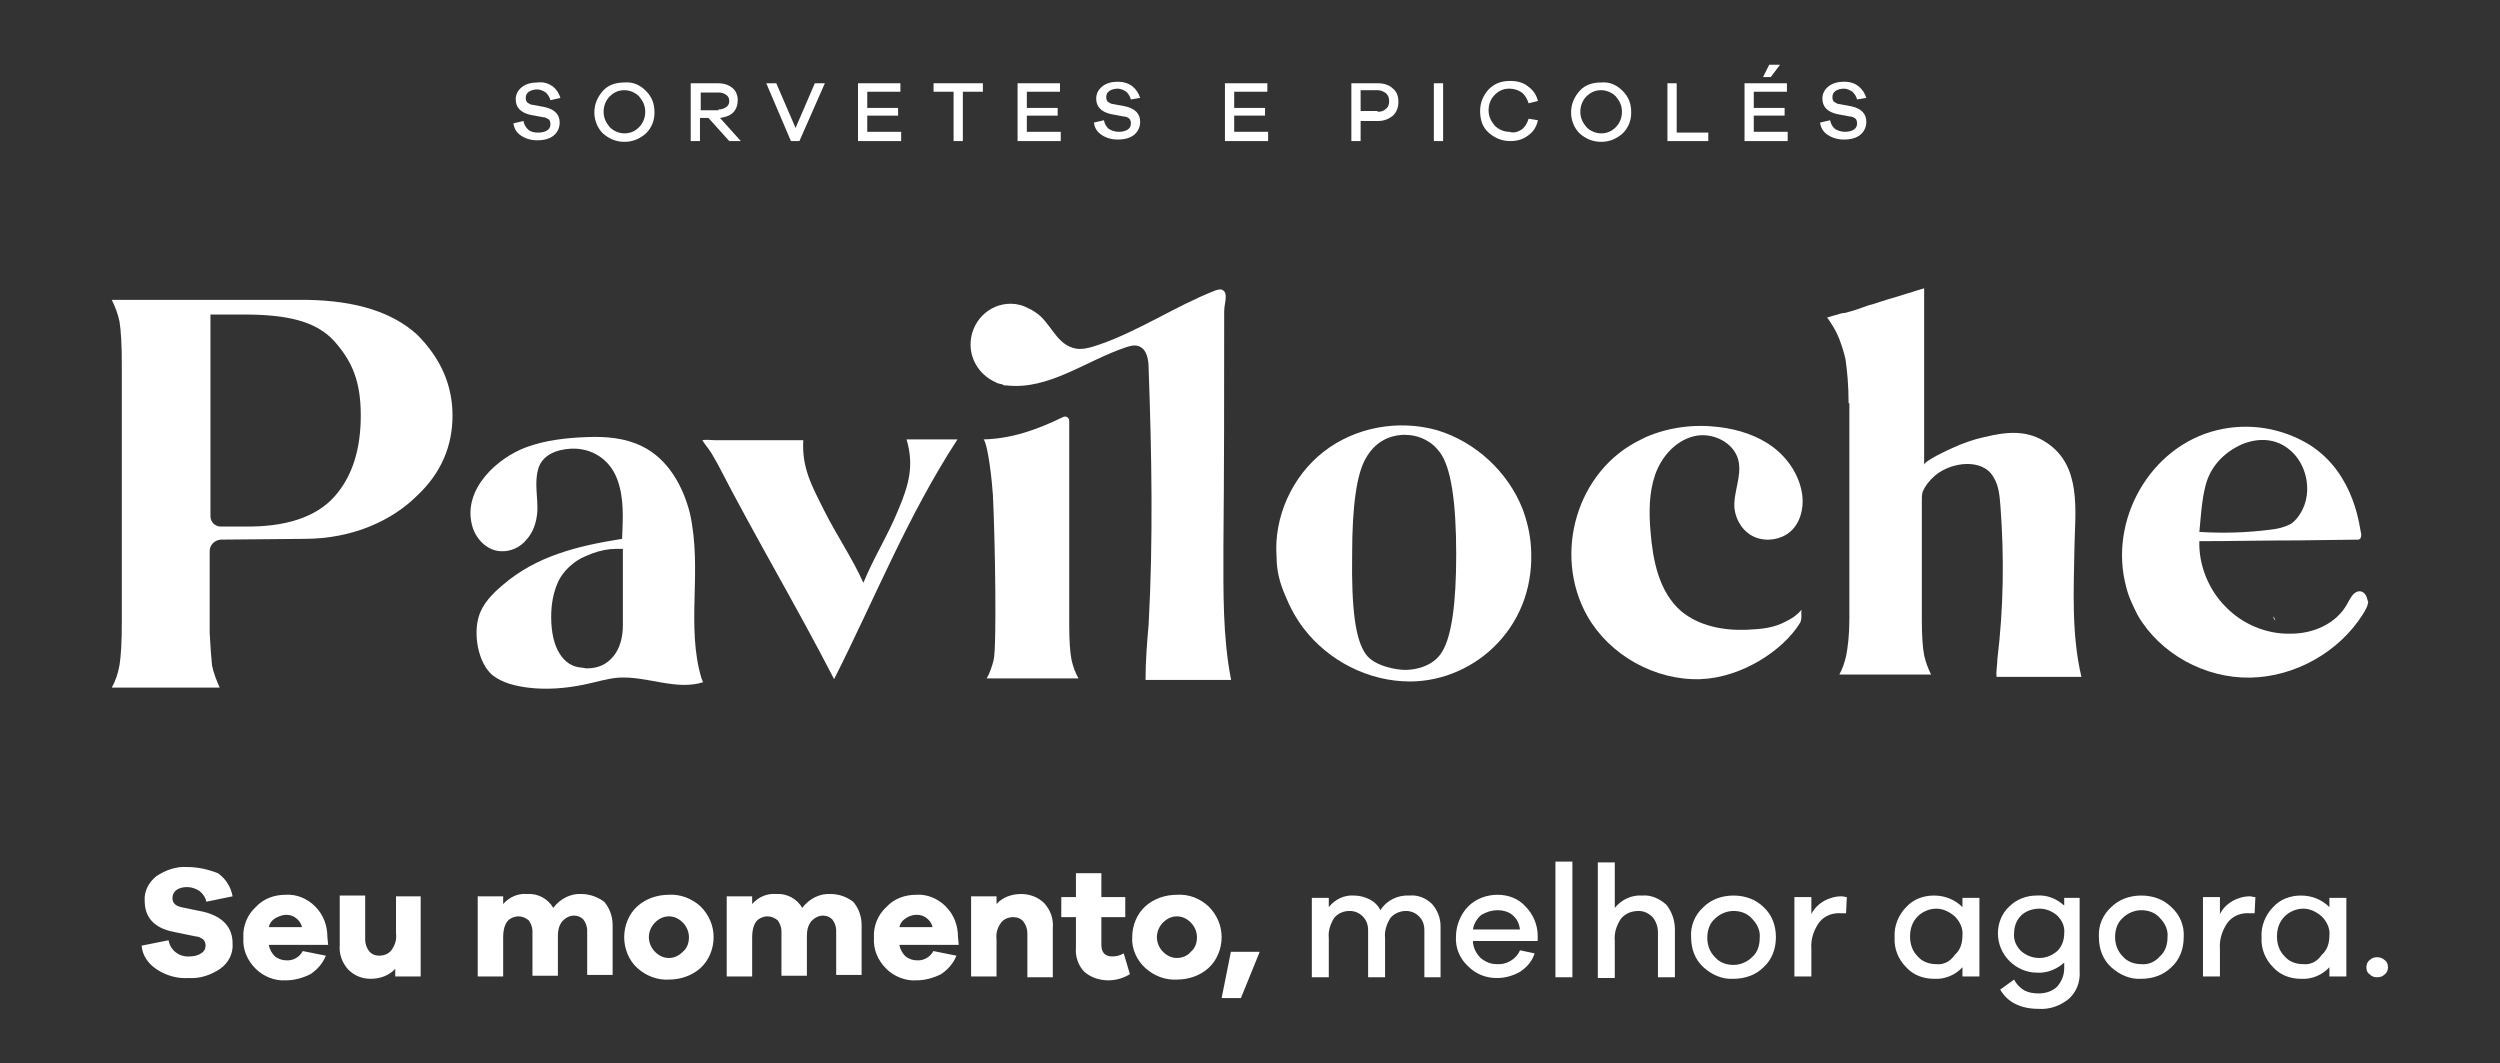
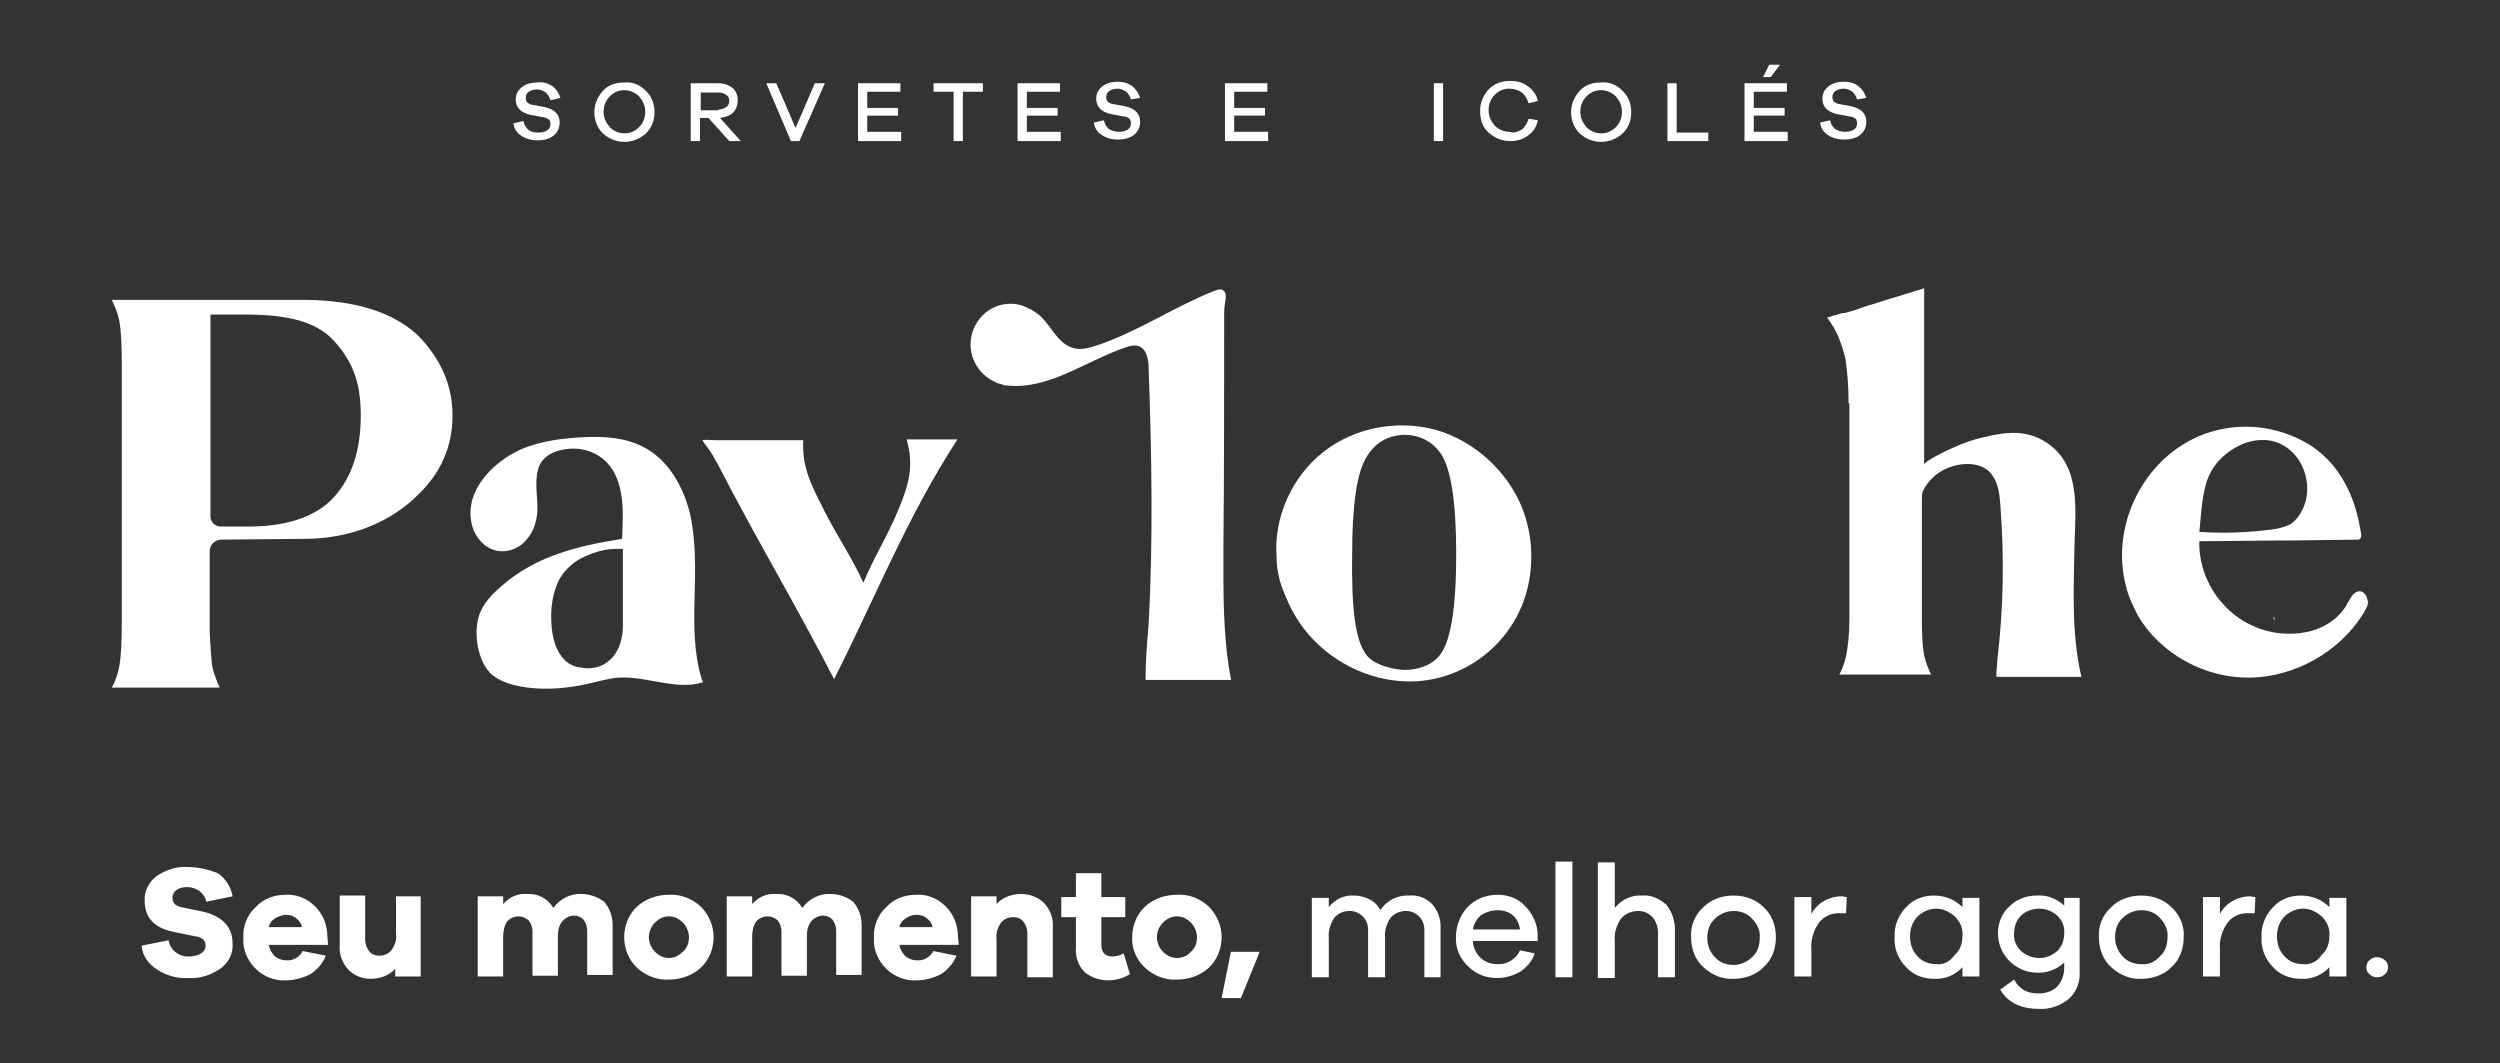
<svg xmlns="http://www.w3.org/2000/svg" id="Layer_1" x="0px" y="0px" viewBox="0 0 324.3 137.9" style="enable-background:new 0 0 324.3 137.9;" xml:space="preserve">
  <rect x="0" y="0" width="324.3" height="137.9" fill="#333333" stroke="none" />
  <style type="text/css">
	.st0{fill:#FFFFFF;}
</style>
  <g>
    <g>
      <path class="st0" d="M54.1,43.4c3.1,3.1,4.6,6.6,4.6,10.5c0,4-1.5,7.5-4.6,10.4c-3.1,3.1-8.2,5.6-14.6,5.6l-10.9,0.1    c-0.8,0.1-1.4,0.7-1.4,1.5v10.6c0.1,1.8,0.2,3.2,0.3,4.2c0.2,1,0.6,2,1,2.9h-14c0.5-0.9,0.8-1.8,1-2.9c0.2-1.2,0.3-3,0.3-5.5V47.2    c0-2.4-0.1-4.3-0.3-5.5c-0.2-1-0.6-2-1-2.8h25.3C46.2,39,50.9,40.5,54.1,43.4z M43.4,64.4c2.3-2.6,3.4-6.1,3.4-10.5    c0-4.4-1.1-7-3.4-9.6c-2.4-2.7-6.3-3.5-11.8-3.5h-4.3v26.2c0,0.7,0.6,1.3,1.3,1.3h3C37,68.4,41,67.1,43.4,64.4z" />
      <path class="st0" d="M149,81c0.6-11,0.4-22.1,0-33.2c0-1.1-0.2-2.5-1.3-2.9c-0.6-0.2-1.2,0-1.8,0.2c-5.2,1.8-9.9,5.5-15.3,4.9    c-0.1,0-0.1,0-0.1,0c-0.2,0-0.3,0-0.4-0.1c-0.2-0.1-0.5-0.1-0.7-0.2c-0.1,0-0.2-0.1-0.2-0.1c-1.9-0.8-3.3-2.7-3.3-4.9    c0-2.9,2.3-5.3,5.2-5.3c0.8,0,1.6,0.2,2.3,0.6c0.3,0.1,0.6,0.3,0.9,0.5c1.9,1.2,2.6,3.9,4.8,4.6c1.1,0.4,2.3,0,3.5-0.4    c5.2-1.8,9.9-5,15-7c0.3-0.1,0.8-0.3,1.1,0c0.3,0.2,0.3,0.6,0.3,0.9c0,0.5-0.2,1.1-0.2,1.8c0,10.3,0,20.3-0.1,30.7    c0,5.7-0.1,11.5,1,17.1c-3.7,0-7.4,0-11.1,0C148.6,85.7,148.8,83.3,149,81z" />
      <path class="st0" d="M91,88c0.1,0.2,0.1,0.3,0.2,0.5c-3.5,1.1-7.2-0.8-10.9-0.6c-1.5,0.1-3,0.6-4.5,0.9c-2.4,0.5-4.9,0.7-7.3,0.4    c-1.6-0.2-3.3-0.6-4.6-1.6C62,86,61.4,82.3,62.1,80c0.5-1.7,1.8-3,3.1-4.1c4.4-3.8,9.8-5.1,15.5-6c0.1-2.7,0.3-5.4-0.7-7.9    c-1-2.5-3.3-3.9-5.9-3.8c-1.9,0.1-3.8,0.8-4.3,2.7c-0.5,1.8,0,3.7-0.1,5.5c-0.1,1.3-0.5,2.6-1.4,3.6c-0.8,1-2.1,1.6-3.4,1.5    c-1.8-0.1-3.3-1.7-3.7-3.5c-1.1-4.6,3.3-8.6,7.1-10c2.5-0.9,5.1-1.2,7.8-1.3c2.5-0.1,5,0.1,7.2,1.2c3.3,1.6,5.3,5.1,6.2,8.7    c0.8,3.6,0.7,7.3,0.6,10.9C90,81.1,90,84.7,91,88z M79.6,85.1c0.8-1,1.2-2.4,1.2-4v-9.9h-0.9c-1,0-2,0.2-3.1,0.6    c-0.7,0.3-1.3,0.5-1.9,0.9c-1.2,0.8-2.1,1.8-2.6,3c-0.5,1.2-0.8,2.6-0.8,4.3c0,2.1,0.4,3.7,1.1,4.8c0.7,1.1,1.6,1.7,2.8,1.8    c0.2,0,0.5,0.1,0.7,0.1C77.6,86.7,78.7,86.2,79.6,85.1z" />
      <path class="st0" d="M117.6,57c2.2,0,4.4,0,6.6,0c-6.5,10-10.6,20.4-16,31.1c-5-9.7-10.1-18.2-15.1-27.9c-0.3-0.5-0.5-0.9-0.8-1.4    c-0.3-0.5-0.9-1.2-1.2-1.7c0.5-0.1,1.1,0,1.6,0c0.5,0,1.1,0,1.6,0c1.1,0,2.2,0,3.3,0c2.2,0,4.4,0,6.6,0c-0.2,3.6,1.1,5.9,2.7,9.1    c1.6,3.2,3.6,6.1,5.1,9.4c1.3-3.2,3.2-6.2,4.5-9.4C117.9,62.9,118.6,60.4,117.6,57z" />
-       <path class="st0" d="M128.8,64.2c-0.1-1.6-0.6-6.4-1.2-7.2c3.6-0.1,6.8-1.2,10.3-2.9c0.4-0.2,0.8,0.1,0.8,0.5V81    c0,2.1,0.1,3.6,0.3,4.6c0.2,0.9,0.5,1.7,0.9,2.4H128c0.4-0.7,0.7-1.6,0.9-2.4C129.3,83.9,129.1,70.3,128.8,64.2z" />
-       <path class="st0" d="M231.7,80.6c0.8-0.4,1.4-0.8,2-1.5c-0.1,0.5,0.1,1.2-0.2,1.7c-2.2,3.6-7.6,7.1-12.9,7.3    c-5.9,0.2-11.8-3.1-14.7-8.2c-4.5-8-1.4-18.9,7-22.9c0.2-0.1,0.4-0.2,0.6-0.3c3-1.3,6.3-1.7,9.5-1.3c2.5,0.3,5,1.1,7,2.6    c2,1.5,3.5,3.8,3.8,6.3c0.2,1.7-0.3,3.6-1.6,4.7c-1.2,1-3,1.3-4.5,0.7c-1.5-0.6-2.5-2.1-2.7-3.7c-0.2-2.1,1-4.2,0.5-6.3    c-0.6-2.4-3.5-3.7-5.8-3.1c-2.4,0.6-4.2,2.7-5,5c-0.8,2.3-0.8,4.9-0.6,7.3c0.3,3.8,1.1,7.9,4,10.4c2.3,1.9,5.4,2.5,8.4,2.4    C228.5,81.6,230,81.5,231.7,80.6z" />
      <path class="st0" d="M259.1,85.5c0.8-6.6,0.9-13.2,0.4-19.8c-0.1-1.3-0.2-2.7-0.9-3.8c-1.4-2.5-5.5-2-7.6-0.2    c-0.8,0.7-1.3,1.4-1.6,2.1c-0.1,0.4-0.1,0.8-0.1,1.2v15.3c0,2.1,0.1,3.7,0.3,4.7c0.2,0.9,0.5,1.7,0.9,2.5h-11.9    c0.4-0.7,0.7-1.6,0.9-2.5c0.2-1.1,0.4-2.6,0.4-4.7V52.3h-0.1c0-2.4-0.2-4.3-0.4-5.7c-0.2-0.9-0.5-1.8-0.8-2.6    c-0.3-0.8-0.7-1.5-1.1-2.1c-0.2-0.3-0.3-0.5-0.5-0.7c0.4-0.1,0.9-0.3,1.4-0.4c0.1-0.1,0.4-0.1,0.7-0.2h0.2c1.2-0.3,2.3-0.7,3.1-1    l0.4-0.1c0.9-0.3,1.6-0.5,2.2-0.7c0.7-0.2,1.4-0.4,2.3-0.7l0.7-0.2c0.5-0.2,1-0.3,1.6-0.5c0,0,0,22.9,0,22.9c0-0.5,3.2-2,3.7-2.2    c1.3-0.6,2.7-1.1,4.1-1.4c2.9-0.7,5.6-1,8.2,0.8c4.4,3,3.6,8.7,3.5,13.4c-0.1,5.6-0.4,11.4,0.9,16.9c-3.8,0-7.2,0-11,0    C258.9,87.1,259.1,86.3,259.1,85.5z" />
      <path class="st0" d="M307.1,77.8c-0.1-0.6-0.5-1.1-1-1.1c-0.8,0-1.2,0.9-1.6,1.6c-1.4,2.6-4.4,3.9-7.3,3.9    c-3.1,0.1-6.3-1.2-8.5-3.5c-2.2-2.2-3.5-5.4-3.4-8.5c4.2,0,8.5-0.1,12.8-0.1l7.8-0.1c0.1,0,0.3-0.1,0.3-0.2    c0.1-0.1,0.1-0.3,0.1-0.5c-0.2-0.6-0.7-7.8-6.7-11.6c-3.6-2.2-7.9-2.9-12-1.9c-8.7,2.1-14.1,11.7-11.8,20.3    c0.3,1.3,0.9,2.5,1.5,3.7c2.9,5,8.7,8.2,14.6,8.1c5.8-0.1,11.5-3.3,14.6-8.2c0.3-0.5,0.7-1.1,0.7-1.7    C307.2,78,307.1,77.9,307.1,77.8z M286.1,63c0.6-2.4,2.3-4.3,4.8-5.4c2.3-0.9,4.6-0.7,6.4,1c1.8,1.7,2.5,4.6,1.6,7    c-0.4,1-1,1.9-1.8,2.4c-0.8,0.4-1.6,0.6-2.5,0.7c-3.1,0.4-6.2,0.5-9.3,0.3C285.5,67,285.6,64.9,286.1,63z" />
      <path class="st0" d="M166.7,77.2c0.6,1.5,1.4,3,2.4,4.3c3.2,4.2,8.4,6.9,13.8,6.9c4.3,0,8.5-1.9,11.4-5c3.2-3.4,4.6-7.8,4.3-12.4    c-0.1-1.7-0.5-3.4-1.1-5c-1.9-4.8-6.1-8.7-11.1-10.2c-5-1.4-10.6-0.4-14.7,2.8s-6.5,8.5-6.1,13.7C165.6,74,166,75.6,166.7,77.2z     M177.2,59.4c1.1-1.9,2.7-2.9,4.9-3c1,0,1.9,0.2,2.7,0.6c0.8,0.4,1.4,0.9,2,1.7c1.4,1.9,2.1,6.3,2.1,13.2c0,6.4-0.6,10.6-1.8,12.6    c-1.1,1.9-3.4,2.4-4.8,2.4c-1.2,0-4-0.5-5.1-2c-1.4-1.9-1.9-6-1.8-13C175.4,65.6,176,61.4,177.2,59.4z" />
      <path class="st0" d="M295.2,80.5c-0.1-0.1-0.1-0.2-0.2-0.4c0,0,0-0.1-0.1-0.1c0,0,0,0,0-0.1h0C294.9,80.2,295,80.4,295.2,80.5z" />
    </g>
    <g>
      <g>
        <path class="st0" d="M71.7,11.2c0.5,0.4,0.8,0.9,1,1.5L71.4,13c-0.1-0.4-0.3-0.7-0.6-1c-0.3-0.2-0.7-0.4-1.1-0.4     c-0.4,0-0.8,0.1-1.1,0.3c-0.3,0.2-0.4,0.5-0.4,0.8c0,0.3,0.1,0.5,0.2,0.6c0.2,0.1,0.4,0.3,0.7,0.3l1.6,0.3c1.3,0.3,1.9,1,1.9,2     c0,0.7-0.3,1.3-0.8,1.7s-1.2,0.6-2.1,0.6c-0.8,0-1.5-0.2-2.1-0.6c-0.6-0.4-0.9-0.9-1-1.6l1.3-0.3c0.1,0.5,0.3,0.8,0.6,1.1     s0.8,0.4,1.3,0.4c0.5,0,0.9-0.1,1.2-0.3c0.3-0.2,0.4-0.5,0.4-0.8c0-0.3-0.1-0.5-0.2-0.6c-0.2-0.1-0.4-0.3-0.8-0.3l-1.6-0.3     c-1.3-0.3-1.9-1-1.9-2c0-0.7,0.3-1.2,0.8-1.6c0.5-0.4,1.2-0.6,2-0.6C70.5,10.6,71.1,10.8,71.7,11.2z" />
        <path class="st0" d="M83.8,11.8c0.8,0.8,1.1,1.7,1.1,2.8s-0.4,2-1.1,2.7C83,18,82.1,18.4,81,18.4c-1.1,0-2-0.4-2.8-1.1     c-0.7-0.7-1.1-1.7-1.1-2.7c0-1.1,0.4-2,1.1-2.8c0.7-0.8,1.7-1.1,2.8-1.1C82.1,10.6,83,11,83.8,11.8z M82.9,16.5     c0.5-0.5,0.8-1.2,0.8-2c0-0.8-0.3-1.4-0.8-2c-0.5-0.5-1.2-0.8-1.9-0.8c-0.8,0-1.4,0.3-1.9,0.8c-0.5,0.5-0.8,1.2-0.8,2     c0,0.8,0.3,1.4,0.8,2c0.5,0.5,1.2,0.8,1.9,0.8C81.8,17.3,82.4,17,82.9,16.5z" />
        <path class="st0" d="M94.6,18.3l-2.7-3h-1.1v3h-1.2v-7.5h3.5c0.8,0,1.4,0.2,1.9,0.6c0.5,0.4,0.7,1,0.7,1.6c0,0.6-0.2,1.2-0.6,1.6     c-0.4,0.4-1,0.6-1.7,0.7l2.7,3H94.6z M93.2,14.2c0.4,0,0.7-0.1,1-0.3c0.3-0.2,0.4-0.5,0.4-0.8c0-0.3-0.1-0.6-0.4-0.8     c-0.3-0.2-0.6-0.3-1-0.3h-2.3v2.3H93.2z" />
        <path class="st0" d="M103.7,18.3h-1.1l-3.2-7.5h1.3l2.5,5.8l2.5-5.8h1.3L103.7,18.3z" />
        <path class="st0" d="M116.8,18.3h-5.5v-7.5h5.5v1.1h-4.3V14h4V15h-4v2.1h4.4V18.3z" />
        <path class="st0" d="M124.9,11.9v6.4h-1.2v-6.4h-2.6v-1.1h6.4v1.1H124.9z" />
        <path class="st0" d="M137.5,18.3H132v-7.5h5.5v1.1h-4.3V14h4V15h-4v2.1h4.4V18.3z" />
        <path class="st0" d="M146.9,11.2c0.5,0.4,0.8,0.9,1,1.5l-1.2,0.2c-0.1-0.4-0.3-0.7-0.6-1c-0.3-0.2-0.7-0.4-1.1-0.4     c-0.4,0-0.8,0.1-1.1,0.3c-0.3,0.2-0.4,0.5-0.4,0.8c0,0.3,0.1,0.5,0.2,0.6c0.2,0.1,0.4,0.3,0.7,0.3l1.6,0.3c1.3,0.3,1.9,1,1.9,2     c0,0.7-0.3,1.3-0.8,1.7c-0.5,0.4-1.2,0.6-2.1,0.6c-0.8,0-1.5-0.2-2.1-0.6c-0.6-0.4-0.9-0.9-1-1.6l1.3-0.3     c0.1,0.5,0.3,0.8,0.6,1.1c0.3,0.2,0.8,0.4,1.3,0.4c0.5,0,0.9-0.1,1.2-0.3c0.3-0.2,0.4-0.5,0.4-0.8c0-0.3-0.1-0.5-0.2-0.6     s-0.4-0.3-0.8-0.3l-1.6-0.3c-1.3-0.3-1.9-1-1.9-2c0-0.7,0.3-1.2,0.8-1.6c0.5-0.4,1.2-0.6,2-0.6C145.7,10.6,146.4,10.8,146.9,11.2     z" />
        <path class="st0" d="M164.4,18.3h-5.5v-7.5h5.5v1.1h-4.3V14h4V15h-4v2.1h4.4V18.3z" />
-         <path class="st0" d="M178.7,10.8c0.8,0,1.5,0.2,2,0.7c0.5,0.4,0.7,1,0.7,1.7c0,0.7-0.2,1.3-0.7,1.8c-0.5,0.4-1.1,0.7-2,0.7h-2.2     v2.6h-1.2v-7.5H178.7z M178.7,14.5c0.5,0,0.8-0.1,1.1-0.4c0.3-0.2,0.4-0.6,0.4-1c0-0.4-0.1-0.7-0.4-1c-0.3-0.2-0.6-0.4-1.1-0.4     h-2.2v2.7H178.7z" />
        <path class="st0" d="M186,18.3v-7.5h1.2v7.5H186z" />
        <path class="st0" d="M197.4,16.8c0.4-0.3,0.7-0.8,0.9-1.4l1.2,0.2c-0.2,0.9-0.6,1.5-1.3,2c-0.7,0.5-1.4,0.7-2.3,0.7     c-1.1,0-2-0.4-2.8-1.1c-0.8-0.7-1.1-1.7-1.1-2.8c0-1.1,0.4-2,1.1-2.8c0.8-0.8,1.7-1.1,2.8-1.1c0.9,0,1.7,0.2,2.3,0.7     c0.7,0.5,1.1,1.1,1.3,1.9l-1.2,0.3c-0.2-0.6-0.5-1.1-0.9-1.4c-0.4-0.3-1-0.5-1.6-0.5c-0.8,0-1.4,0.3-1.9,0.8     c-0.5,0.5-0.8,1.2-0.8,2c0,0.8,0.3,1.4,0.8,2c0.5,0.5,1.2,0.8,1.9,0.8C196.4,17.3,196.9,17.1,197.4,16.8z" />
        <path class="st0" d="M210.5,11.8c0.8,0.8,1.1,1.7,1.1,2.8s-0.4,2-1.1,2.7c-0.8,0.7-1.7,1.1-2.8,1.1c-1.1,0-2-0.4-2.8-1.1     c-0.7-0.7-1.1-1.7-1.1-2.7c0-1.1,0.4-2,1.1-2.8c0.7-0.8,1.7-1.1,2.8-1.1C208.8,10.6,209.7,11,210.5,11.8z M209.6,16.5     c0.5-0.5,0.8-1.2,0.8-2c0-0.8-0.3-1.4-0.8-2c-0.5-0.5-1.2-0.8-1.9-0.8c-0.8,0-1.4,0.3-1.9,0.8c-0.5,0.5-0.8,1.2-0.8,2     c0,0.8,0.3,1.4,0.8,2c0.5,0.5,1.2,0.8,1.9,0.8C208.5,17.3,209.1,17,209.6,16.5z" />
        <path class="st0" d="M221.6,18.3h-5.3v-7.5h1.2v6.4h4.1V18.3z" />
        <path class="st0" d="M231.8,18.3h-5.5v-7.5h5.5v1.1h-4.3V14h4V15h-4v2.1h4.4V18.3z M228.7,10l0.8-1.6h1.4l-1.2,1.6H228.7z" />
        <path class="st0" d="M241.1,11.2c0.5,0.4,0.8,0.9,1,1.5l-1.2,0.2c-0.1-0.4-0.3-0.7-0.6-1c-0.3-0.2-0.7-0.4-1.1-0.4     c-0.4,0-0.8,0.1-1.1,0.3c-0.3,0.2-0.4,0.5-0.4,0.8c0,0.3,0.1,0.5,0.2,0.6c0.2,0.1,0.4,0.3,0.7,0.3l1.6,0.3c1.3,0.3,1.9,1,1.9,2     c0,0.7-0.3,1.3-0.8,1.7c-0.5,0.4-1.2,0.6-2.1,0.6c-0.8,0-1.5-0.2-2.1-0.6c-0.6-0.4-0.9-0.9-1-1.6l1.3-0.3     c0.1,0.5,0.3,0.8,0.6,1.1c0.3,0.2,0.8,0.4,1.3,0.4c0.5,0,0.9-0.1,1.2-0.3c0.3-0.2,0.4-0.5,0.4-0.8c0-0.3-0.1-0.5-0.2-0.6     s-0.4-0.3-0.8-0.3l-1.6-0.3c-1.3-0.3-1.9-1-1.9-2c0-0.7,0.3-1.2,0.8-1.6c0.5-0.4,1.2-0.6,2-0.6C240,10.6,240.6,10.8,241.1,11.2z" />
      </g>
    </g>
  </g>
  <g id="Group_890" transform="translate(19880.67 -4561.73)">
    <path id="Path_2207" class="st0" d="M-19856.4,4674.2c-1.4-0.1-2.8,0.4-4,1.2c-1,0.8-1.6,2-1.5,3.2c0,2.1,1.2,3.5,3.7,4l2.9,0.6   c0.4,0,0.7,0.2,1,0.4c0.2,0.2,0.3,0.5,0.3,0.8c0,0.4-0.2,0.8-0.6,1c-0.4,0.3-1,0.4-1.5,0.4c-1.3,0.1-2.5-0.8-2.7-2.1l-3.5,0.7   c0.1,1.3,0.9,2.4,2,3.1c1.2,0.8,2.7,1.2,4.1,1.1c1.5,0.1,2.9-0.4,4.1-1.2c1.1-0.8,1.7-2,1.6-3.3c0-2.1-1.3-3.5-3.8-4.1l-2.9-0.6   c-0.8-0.2-1.1-0.6-1.1-1.2c0-0.4,0.2-0.8,0.5-1c0.4-0.3,0.9-0.4,1.4-0.4c0.6,0,1.1,0.2,1.6,0.5c0.5,0.4,0.8,0.9,0.9,1.4l3.4-0.7   c-0.2-1.2-0.9-2.3-1.9-3C-19853.7,4674.5-19855,4674.2-19856.4,4674.2z M-19838.2,4683.3c0-1.5-0.5-2.9-1.6-4c-1-1-2.4-1.6-3.8-1.5   c-1.5,0-2.9,0.5-3.9,1.6c-1.1,1-1.7,2.5-1.6,4c-0.1,1.5,0.5,2.9,1.6,4c1,1,2.5,1.6,3.9,1.5c1.1,0,2.2-0.3,3.2-0.8   c0.9-0.6,1.6-1.4,2-2.4l-3-0.6c-0.4,0.8-1.3,1.3-2.2,1.2c-0.5,0-1-0.2-1.4-0.5c-0.4-0.4-0.7-0.9-0.8-1.5h7.7L-19838.2,4683.3z    M-19843.6,4680.4c0.5,0,0.9,0.1,1.3,0.4c0.4,0.3,0.7,0.7,0.8,1.2h-4.3c0.1-0.5,0.4-0.9,0.9-1.2   C-19844.5,4680.6-19844,4680.4-19843.6,4680.4z M-19826,4678h-3.3v4.8c0.1,0.8-0.1,1.5-0.6,2.2c-0.4,0.5-1,0.7-1.6,0.7   c-0.5,0-1-0.2-1.3-0.6c-0.3-0.4-0.5-0.9-0.5-1.5v-5.7h-3.3v6.4c-0.1,1.2,0.3,2.3,1.1,3.2c0.8,0.8,1.8,1.2,2.9,1.2   c1.2,0,2.4-0.4,3.2-1.3v1h3.3V4678z M-19805.2,4677.7c-1.4-0.1-2.8,0.6-3.7,1.8c-0.7-1.2-2-1.9-3.4-1.8c-1.2-0.1-2.3,0.4-3.1,1.3   v-1h-3.3v10.4h3.3v-5.1c0-0.7,0.1-1.4,0.5-2c0.3-0.4,0.9-0.7,1.5-0.7c0.5,0,0.9,0.2,1.3,0.5c0.3,0.4,0.5,0.9,0.5,1.4v5.8h3.3v-5.1   c0-0.7,0.1-1.4,0.6-2c0.4-0.4,0.9-0.7,1.5-0.7c0.5,0,0.9,0.2,1.2,0.5c0.3,0.4,0.5,0.9,0.5,1.4v5.8h3.3v-6.5c0-1.1-0.4-2.2-1.1-3   C-19803.1,4678.1-19804.2,4677.7-19805.2,4677.7z M-19793.9,4677.8c-1.5,0-3,0.5-4.1,1.5c-1.1,1-1.7,2.5-1.7,4c0,1.5,0.6,3,1.7,4   c1.1,1,2.6,1.6,4.1,1.5c1.5,0,3-0.5,4.1-1.5c1.1-1,1.7-2.5,1.7-4c0-1.5-0.6-2.9-1.7-4   C-19790.9,4678.3-19792.4,4677.7-19793.9,4677.8z M-19793.9,4686c-0.7,0-1.3-0.3-1.8-0.8c-0.5-0.5-0.8-1.2-0.8-1.9   c0-0.7,0.3-1.4,0.8-1.9c0.5-0.5,1.1-0.8,1.8-0.8c0.7,0,1.3,0.3,1.8,0.8c0.5,0.5,0.8,1.2,0.8,1.9c0,0.7-0.2,1.4-0.8,1.9   C-19792.6,4685.7-19793.2,4686-19793.9,4686z M-19772.9,4677.7c-1.4-0.1-2.8,0.6-3.7,1.8c-0.7-1.2-2-1.9-3.4-1.8   c-1.2-0.1-2.3,0.4-3.1,1.3v-1h-3.3v10.4h3.3v-5.1c0-0.7,0.1-1.4,0.5-2c0.3-0.4,0.9-0.7,1.5-0.7c0.5,0,0.9,0.2,1.3,0.5   c0.3,0.4,0.5,0.9,0.5,1.4v5.8h3.3v-5.1c0-0.7,0.1-1.4,0.6-2c0.4-0.4,0.9-0.7,1.5-0.7c0.5,0,0.9,0.2,1.2,0.5   c0.3,0.4,0.5,0.9,0.5,1.4v5.8h3.3v-6.5c0-1.1-0.4-2.2-1.1-3C-19770.8,4678.1-19771.8,4677.7-19772.9,4677.7z M-19756.4,4683.3   c0-1.5-0.5-2.9-1.6-4c-1-1-2.4-1.6-3.8-1.5c-1.5,0-2.9,0.5-3.9,1.6c-1.1,1-1.7,2.5-1.6,4c-0.1,1.5,0.5,2.9,1.6,4   c1,1,2.5,1.6,3.9,1.5c1.1,0,2.2-0.3,3.2-0.8c0.9-0.6,1.6-1.4,2-2.4l-3-0.6c-0.4,0.8-1.3,1.3-2.2,1.2c-0.5,0-1-0.2-1.4-0.5   c-0.4-0.4-0.7-0.9-0.8-1.5h7.7L-19756.4,4683.3z M-19761.8,4680.4c0.5,0,0.9,0.1,1.3,0.4c0.4,0.3,0.7,0.7,0.8,1.2h-4.3   c0.1-0.5,0.4-0.9,0.9-1.2C-19762.8,4680.6-19762.3,4680.4-19761.8,4680.4L-19761.8,4680.4z M-19748.2,4677.7   c-1.2,0-2.4,0.4-3.2,1.3v-1h-3.3v10.4h3.3v-4.8c-0.1-0.8,0.1-1.5,0.6-2.2c0.4-0.5,1-0.7,1.6-0.7c0.5,0,1,0.2,1.3,0.6   c0.3,0.4,0.5,0.9,0.5,1.5v5.7h3.3v-6.4c0.1-1.2-0.3-2.3-1.1-3.2C-19746,4678.1-19747.1,4677.7-19748.2,4677.7L-19748.2,4677.7z    M-19734.9,4685.4c-0.5,0.3-1,0.4-1.5,0.4c-0.9,0-1.4-0.5-1.4-1.5v-3.6h3.1v-2.6h-3.1v-3.1h-3.3v3.1h-1.9v2.6h1.9v4   c-0.1,1.1,0.3,2.3,1.1,3.1c0.8,0.7,1.9,1.1,3.1,1.1c1,0,2-0.3,2.8-0.8L-19734.9,4685.4z M-19728,4677.8c-1.5,0-3,0.5-4.1,1.5   c-1.1,1-1.7,2.5-1.7,4c-0.1,1.5,0.6,3,1.7,4c1.1,1,2.6,1.6,4.1,1.5c1.5,0,3-0.5,4.1-1.5c1.1-1,1.7-2.5,1.7-4c0-1.5-0.6-2.9-1.7-4   C-19725,4678.3-19726.4,4677.7-19728,4677.8z M-19728,4686c-0.7,0-1.3-0.3-1.8-0.8c-0.5-0.5-0.8-1.2-0.8-1.9c0-0.7,0.3-1.4,0.8-1.9   c0.5-0.5,1.1-0.8,1.8-0.8c0.7,0,1.3,0.3,1.8,0.8c0.5,0.5,0.8,1.2,0.8,1.9c0,0.7-0.2,1.4-0.8,1.9   C-19726.6,4685.7-19727.3,4686-19728,4686z M-19719.7,4691.2l2.4-5.9v-0.1h-3.7l-1.2,6H-19719.7z M-19697.8,4677.9   c-1.5-0.1-3,0.6-3.8,1.9c-0.3-0.6-0.8-1.1-1.4-1.4c-0.6-0.3-1.3-0.5-2-0.5c-1.3-0.1-2.5,0.5-3.3,1.5v-1.2h-2.2v10.3h2.2v-5.1   c-0.1-0.9,0.2-1.8,0.7-2.6c0.5-0.6,1.2-0.9,2-0.9c0.6,0,1.2,0.2,1.7,0.7c0.5,0.5,0.7,1.1,0.7,1.8v6.1h2.2v-5.1   c-0.1-0.9,0.2-1.8,0.7-2.6c0.5-0.6,1.3-0.9,2-0.9c0.6,0,1.2,0.2,1.7,0.7c0.5,0.5,0.7,1.1,0.7,1.8v6.1h2.1v-6.6   c0-1.1-0.4-2.1-1.1-2.9C-19695.7,4678.2-19696.8,4677.8-19697.8,4677.9z M-19681.2,4683.1c0-1.4-0.6-2.8-1.6-3.8   c-0.9-1-2.2-1.5-3.6-1.5c-1.4,0-2.8,0.5-3.8,1.5c-1,1-1.6,2.5-1.6,3.9c-0.1,1.5,0.5,2.9,1.6,3.9c1,1,2.3,1.5,3.7,1.5   c1.1,0,2.1-0.3,3-0.8c0.9-0.6,1.6-1.4,1.9-2.4l-1.9-0.4c-0.5,1.2-1.8,1.9-3,1.8c-0.8,0-1.5-0.3-2.1-0.8c-0.6-0.6-1-1.4-1-2.2h8.4   L-19681.2,4683.1z M-19686.4,4679.8c0.7,0,1.4,0.2,1.9,0.6c0.6,0.5,0.9,1.1,1,1.9h-6.1c0.1-0.7,0.5-1.4,1.1-1.9   C-19687.8,4680-19687.1,4679.8-19686.4,4679.8z M-19676.7,4688.5v-15h-2.2v15H-19676.7z M-19667.6,4677.9c-1.4-0.1-2.7,0.5-3.6,1.6   v-5.9h-2.2v15h2.2v-4.8c-0.1-1,0.2-2,0.8-2.9c0.6-0.7,1.4-1,2.3-1c0.7,0,1.3,0.3,1.8,0.8c0.5,0.6,0.7,1.3,0.7,2v5.8h2.2v-6.2   c0-1.2-0.4-2.3-1.1-3.2C-19665.4,4678.3-19666.5,4677.8-19667.6,4677.9z M-19655.8,4677.9c-1.5,0-2.9,0.5-3.9,1.5   c-1.1,1-1.7,2.4-1.6,3.9c0,1.5,0.5,2.9,1.6,3.9c1.1,1,2.5,1.6,3.9,1.5c1.5,0,2.9-0.5,3.9-1.5c1.1-1,1.6-2.4,1.6-3.9   c0-1.5-0.5-2.9-1.6-3.9C-19652.9,4678.4-19654.3,4677.9-19655.8,4677.9L-19655.8,4677.9z M-19655.8,4686.9c-0.9,0-1.8-0.3-2.4-1   c-0.7-0.7-1-1.6-1-2.5c0-1,0.3-1.9,1-2.5c0.6-0.6,1.5-1,2.4-1c0.9,0,1.8,0.3,2.4,1c0.7,0.7,1.1,1.6,1,2.5c0,1-0.3,1.9-1,2.5   C-19654,4686.5-19654.9,4686.9-19655.8,4686.9z M-19641.8,4678c-1.6,0-3.2,0.9-3.9,2.3v-2.2h-2.2v10.3h2.2v-3.6   c-0.1-1.2,0.3-2.4,1-3.4c0.7-0.9,1.8-1.3,2.9-1.2c0.2,0,0.4,0,0.6,0l0.1-2.1C-19641.3,4678.1-19641.5,4678-19641.8,4678z    M-19623.9,4678.2h-2.2v1.2c-1-1-2.3-1.5-3.7-1.5c-1.4,0-2.7,0.5-3.6,1.5c-1,1-1.6,2.5-1.5,3.9c-0.1,1.5,0.5,2.9,1.5,3.9   c0.9,1,2.2,1.5,3.6,1.5c1.4,0.1,2.8-0.5,3.7-1.5v1.2h2.2L-19623.9,4678.2z M-19629.5,4686.8c-0.9,0-1.8-0.3-2.4-1   c-0.7-0.7-1-1.6-1-2.6c0-1,0.3-1.9,1-2.6c0.6-0.6,1.5-1,2.4-1c0.9,0,1.7,0.4,2.4,1c0.7,0.7,1.1,1.6,1,2.5c0,1-0.3,1.9-1,2.5   C-19627.7,4686.5-19628.6,4686.9-19629.5,4686.8L-19629.5,4686.8z M-19610.8,4678.2h-2.1v1c-1-0.9-2.2-1.4-3.6-1.3   c-1.3,0-2.6,0.5-3.5,1.4c-1,0.9-1.5,2.2-1.5,3.5c0,1.3,0.5,2.6,1.5,3.6c0.9,0.9,2.2,1.5,3.5,1.5c1.3,0.1,2.6-0.4,3.6-1.3v0.7   c0,0.9-0.3,1.7-0.9,2.4c-0.6,0.6-1.5,0.9-2.4,0.9c-0.7,0-1.3-0.1-1.9-0.4c-0.6-0.4-1-0.8-1.3-1.4l-1.8,1.3c0.9,1.6,2.6,2.5,5,2.5   c1.4,0.1,2.8-0.4,3.9-1.3c1-0.9,1.5-2.2,1.4-3.6V4678.2z M-19616.1,4686c-0.9,0-1.7-0.3-2.4-0.9c-0.6-0.6-1-1.4-0.9-2.3   c0-0.9,0.3-1.7,0.9-2.3c0.6-0.6,1.5-0.9,2.4-0.9c0.8,0,1.6,0.3,2.3,0.9c0.6,0.6,1,1.4,0.9,2.3c0,0.9-0.3,1.7-0.9,2.3   C-19614.5,4685.7-19615.3,4686-19616.1,4686z M-19602.9,4677.9c-1.5,0-2.9,0.5-3.9,1.5c-1.1,1-1.7,2.4-1.6,3.9   c0,1.5,0.5,2.9,1.6,3.9c1.1,1,2.5,1.6,3.9,1.5c1.5,0,2.9-0.5,3.9-1.5c1.1-1,1.6-2.4,1.6-3.9c0.1-1.5-0.5-2.9-1.6-3.9   C-19600,4678.4-19601.4,4677.9-19602.9,4677.9z M-19602.9,4686.8c-0.9,0-1.8-0.3-2.4-1c-0.7-0.7-1-1.6-1-2.5c0-1,0.3-1.9,1-2.5   c0.6-0.6,1.5-1,2.4-1c0.9,0,1.8,0.3,2.4,1c0.7,0.7,1.1,1.6,1,2.5c0,1-0.3,1.9-1,2.5C-19601.1,4686.5-19602,4686.9-19602.9,4686.8   L-19602.9,4686.8z M-19588.8,4678c-1.6,0-3.2,0.9-3.9,2.3v-2.2h-2.2v10.3h2.2v-3.6c-0.1-1.2,0.3-2.4,1-3.4c0.7-0.9,1.8-1.3,2.9-1.2   c0.2,0,0.4,0,0.6,0l0.1-2.1C-19588.4,4678.1-19588.6,4678-19588.8,4678L-19588.8,4678z M-19576.3,4678.2h-2.2v1.2   c-1-1-2.3-1.5-3.7-1.5c-1.4,0-2.7,0.5-3.6,1.5c-1,1-1.6,2.5-1.5,3.9c-0.1,1.5,0.5,2.9,1.5,3.9c0.9,1,2.2,1.5,3.6,1.5   c1.4,0.1,2.8-0.5,3.7-1.5v1.2h2.2L-19576.3,4678.2z M-19581.9,4686.8c-0.9,0-1.8-0.3-2.4-1c-0.7-0.7-1-1.6-1-2.6c0-1,0.3-1.9,1-2.6   c0.6-0.6,1.5-1,2.4-1c0.9,0,1.7,0.4,2.4,1c0.7,0.7,1.1,1.6,1,2.5c0,1-0.3,1.9-1,2.5C-19580.1,4686.5-19581,4686.9-19581.9,4686.8   L-19581.9,4686.8z M-19572.3,4685.9c-0.4,0-0.7,0.1-1,0.4c-0.3,0.2-0.4,0.6-0.4,0.9c0,0.4,0.1,0.7,0.4,0.9c0.3,0.3,0.6,0.4,1,0.4   c0.4,0,0.7-0.1,1-0.4c0.3-0.2,0.4-0.6,0.4-0.9c0-0.3-0.1-0.7-0.4-0.9C-19571.6,4686-19572,4685.9-19572.3,4685.9L-19572.3,4685.9z" />
  </g>
</svg>